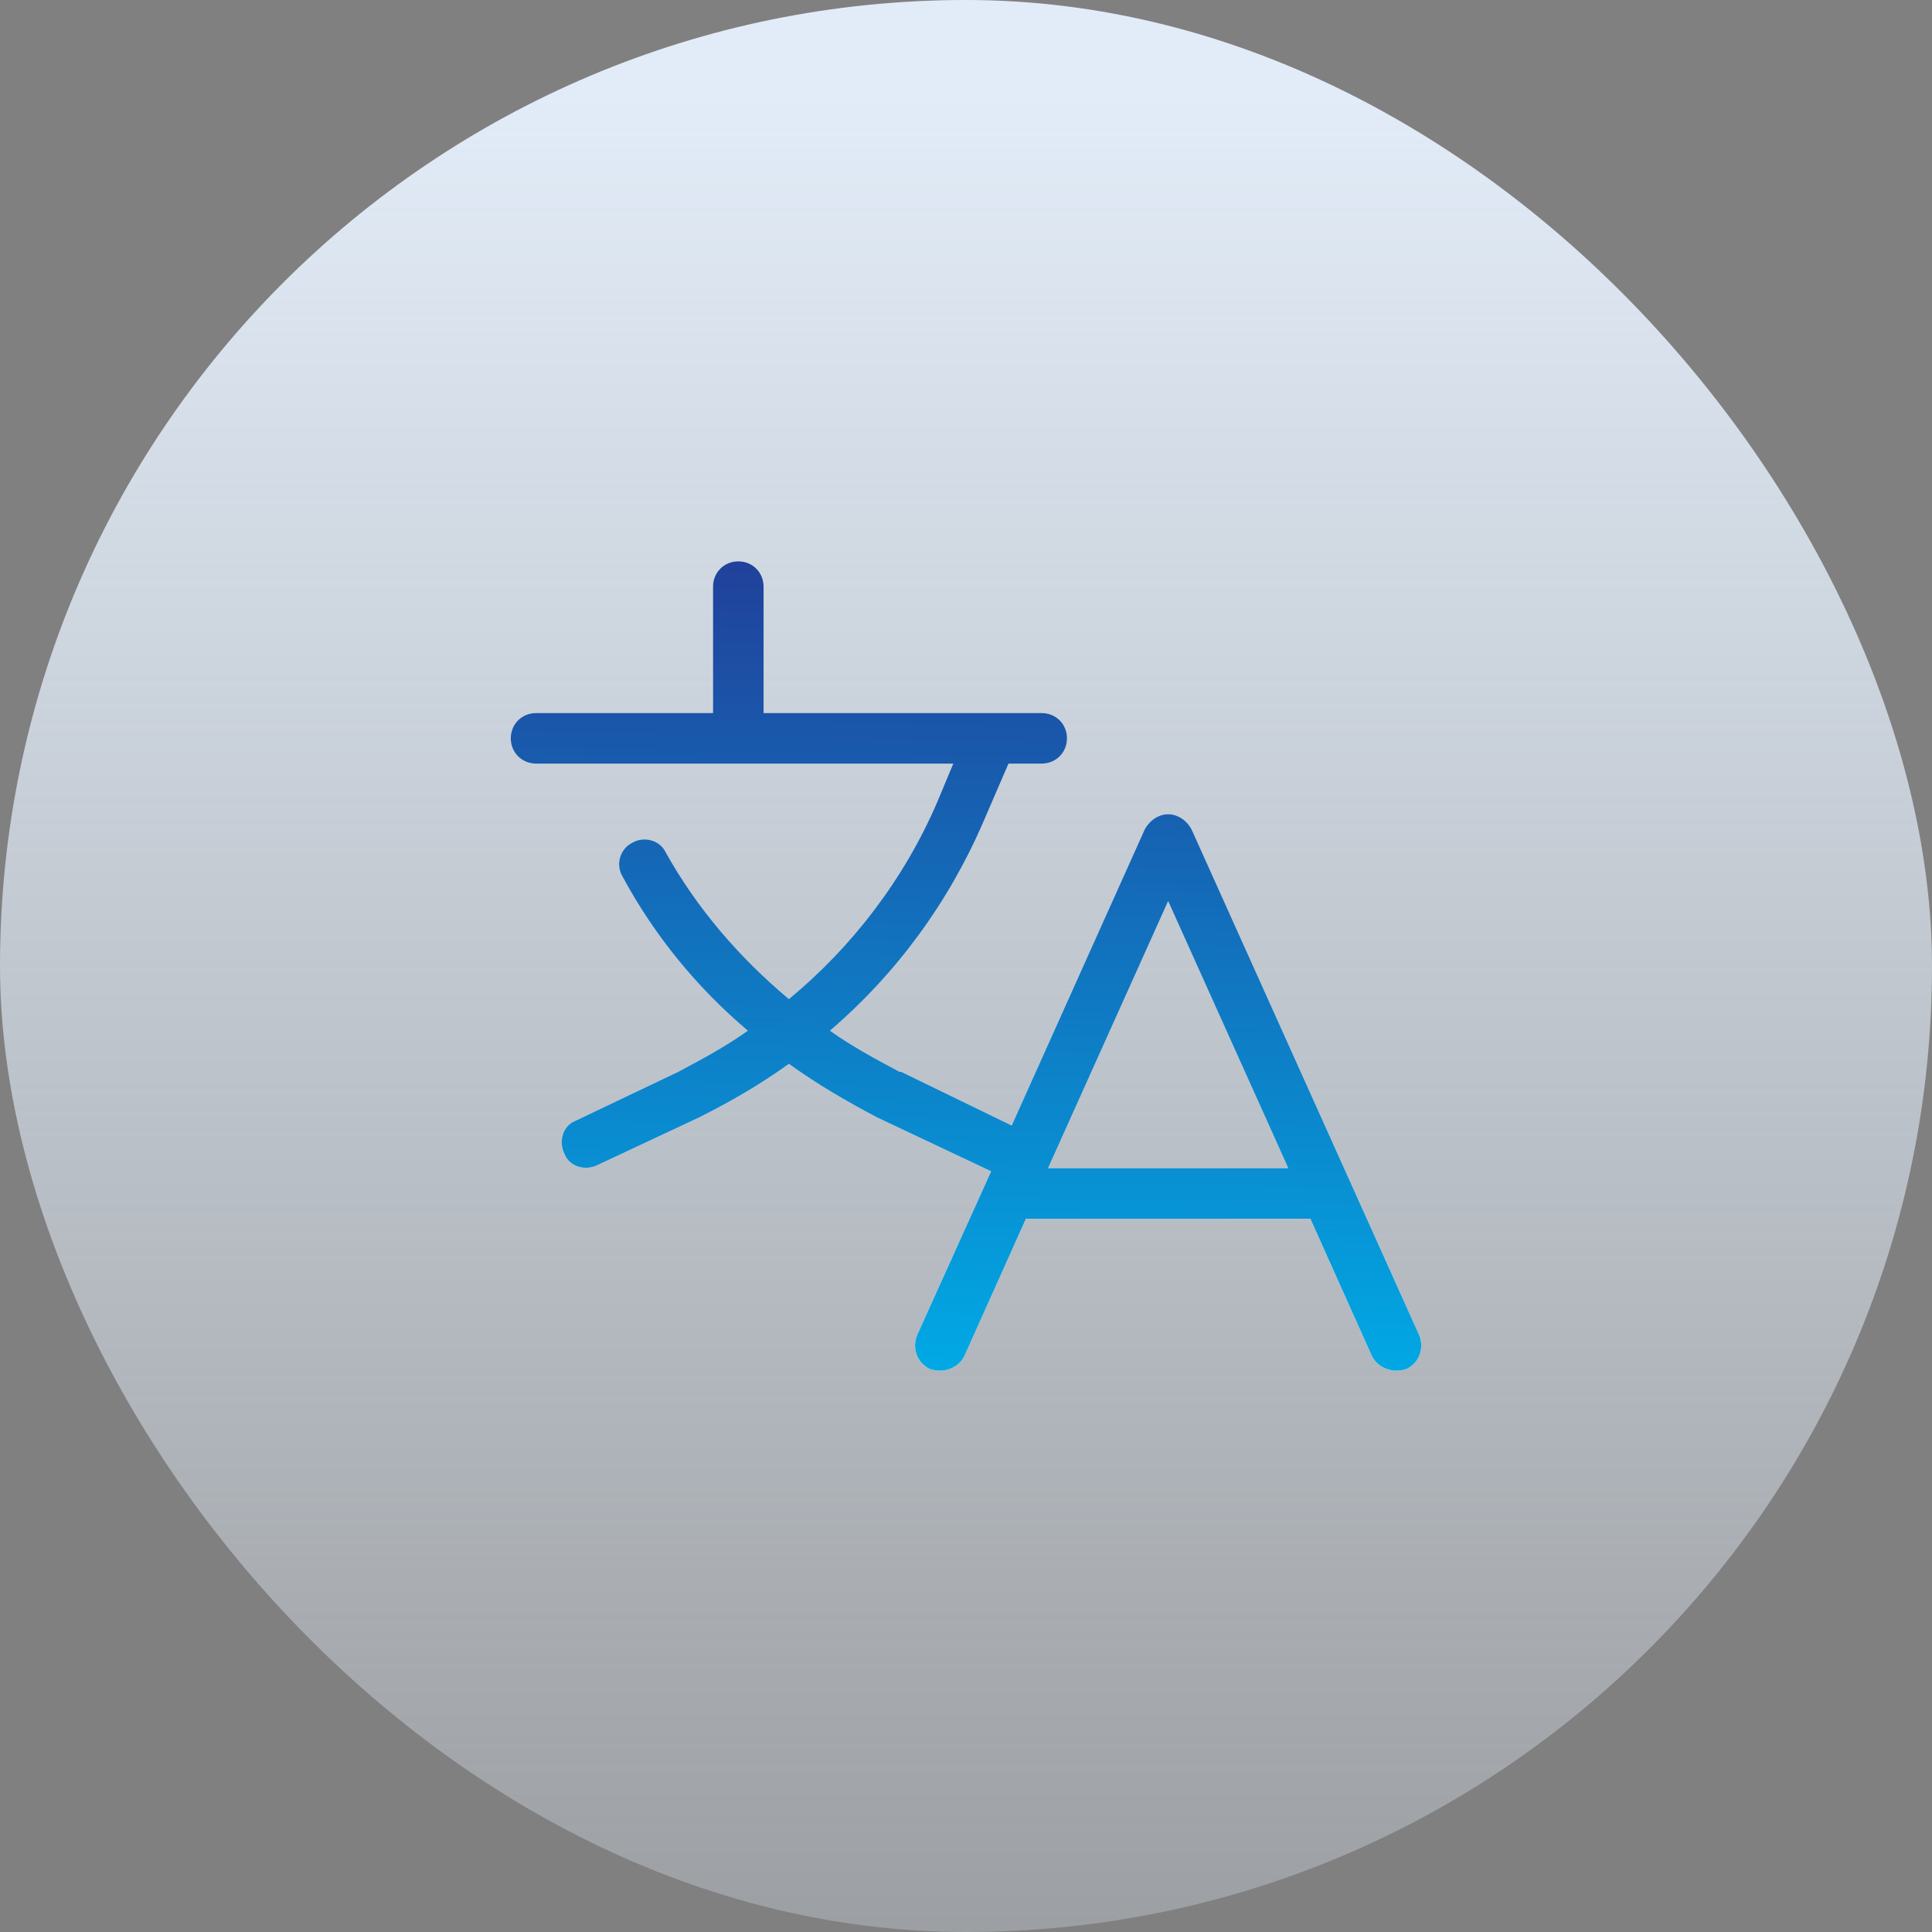
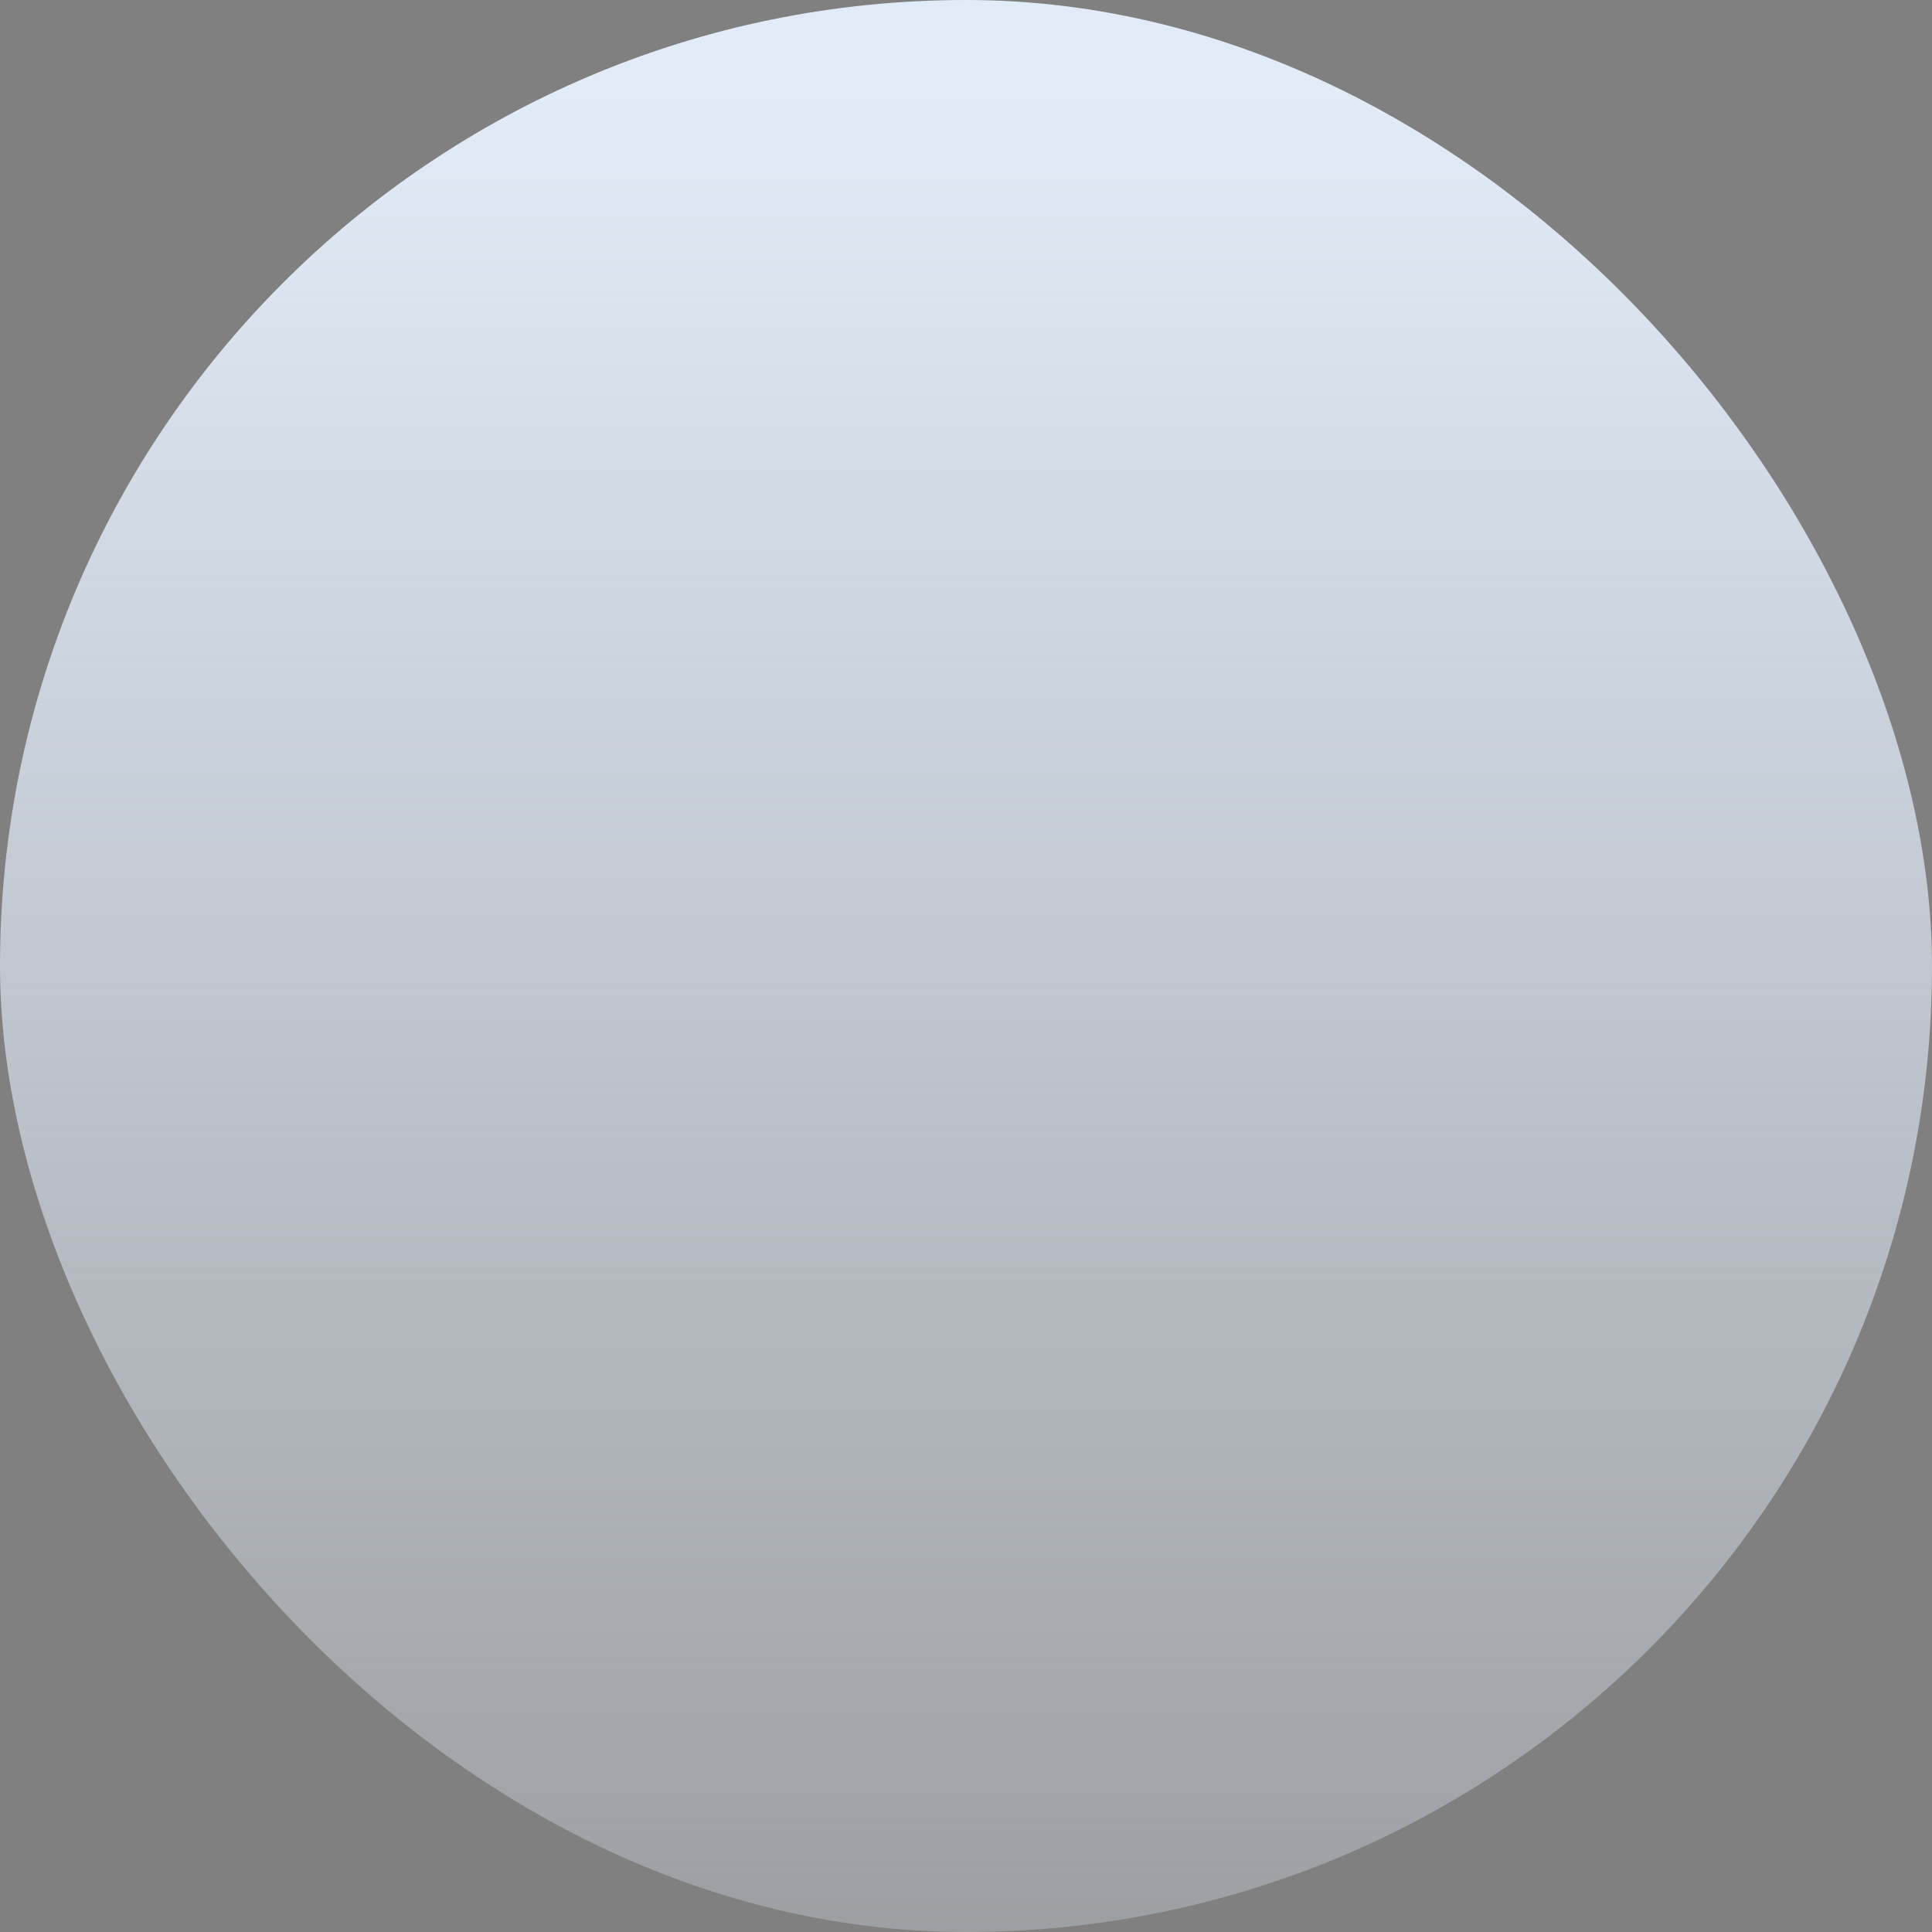
<svg xmlns="http://www.w3.org/2000/svg" width="52" height="52" viewBox="0 0 52 52" fill="none">
  <rect x="0" y="0" width="52" height="52" fill="#808080" stroke="none" />
  <rect width="52" height="52" rx="26" fill="url(#paint0_linear_6638_18836)" />
-   <path d="M19.872 15.108C20.255 15.108 20.552 15.406 20.552 15.789V19.192H28.038C28.421 19.192 28.719 19.489 28.719 19.872C28.719 20.255 28.421 20.553 28.038 20.553H27.145L26.465 22.126C25.529 24.296 24.125 26.21 22.339 27.741C22.934 28.166 23.572 28.506 24.21 28.847H24.253L27.23 30.293L30.803 22.339C30.931 22.084 31.186 21.914 31.441 21.914C31.696 21.914 31.952 22.084 32.079 22.339L38.204 35.95C38.332 36.29 38.204 36.673 37.864 36.843C37.523 36.971 37.098 36.843 36.928 36.503L35.269 32.802H27.613L25.954 36.503C25.784 36.843 25.359 36.971 25.018 36.843C24.678 36.673 24.551 36.29 24.678 35.95L26.677 31.526L23.615 30.08C22.807 29.655 21.999 29.187 21.233 28.634C20.467 29.187 19.659 29.655 18.809 30.08L16.086 31.356C15.746 31.526 15.321 31.399 15.193 31.058C15.023 30.718 15.151 30.293 15.491 30.165L18.256 28.847C18.894 28.506 19.532 28.166 20.127 27.741C18.766 26.592 17.618 25.189 16.767 23.615C16.554 23.275 16.682 22.849 17.022 22.679C17.32 22.509 17.745 22.594 17.915 22.934C18.766 24.466 19.915 25.784 21.233 26.89C22.934 25.486 24.338 23.658 25.231 21.573L25.657 20.553H14.428C14.045 20.553 13.747 20.255 13.747 19.872C13.747 19.489 14.045 19.192 14.428 19.192H19.191V15.789C19.191 15.406 19.489 15.108 19.872 15.108ZM34.674 31.441L31.441 24.253L28.209 31.441H34.674Z" fill="white" />
-   <path d="M19.872 15.108C20.255 15.108 20.552 15.406 20.552 15.789V19.192H28.038C28.421 19.192 28.719 19.489 28.719 19.872C28.719 20.255 28.421 20.553 28.038 20.553H27.145L26.465 22.126C25.529 24.296 24.125 26.21 22.339 27.741C22.934 28.166 23.572 28.506 24.21 28.847H24.253L27.23 30.293L30.803 22.339C30.931 22.084 31.186 21.914 31.441 21.914C31.696 21.914 31.952 22.084 32.079 22.339L38.204 35.95C38.332 36.29 38.204 36.673 37.864 36.843C37.523 36.971 37.098 36.843 36.928 36.503L35.269 32.802H27.613L25.954 36.503C25.784 36.843 25.359 36.971 25.018 36.843C24.678 36.673 24.551 36.29 24.678 35.95L26.677 31.526L23.615 30.08C22.807 29.655 21.999 29.187 21.233 28.634C20.467 29.187 19.659 29.655 18.809 30.08L16.086 31.356C15.746 31.526 15.321 31.399 15.193 31.058C15.023 30.718 15.151 30.293 15.491 30.165L18.256 28.847C18.894 28.506 19.532 28.166 20.127 27.741C18.766 26.592 17.618 25.189 16.767 23.615C16.554 23.275 16.682 22.849 17.022 22.679C17.32 22.509 17.745 22.594 17.915 22.934C18.766 24.466 19.915 25.784 21.233 26.89C22.934 25.486 24.338 23.658 25.231 21.573L25.657 20.553H14.428C14.045 20.553 13.747 20.255 13.747 19.872C13.747 19.489 14.045 19.192 14.428 19.192H19.191V15.789C19.191 15.406 19.489 15.108 19.872 15.108ZM34.674 31.441L31.441 24.253L28.209 31.441H34.674Z" fill="url(#paint1_linear_6638_18836)" />
  <defs>
    <linearGradient id="paint0_linear_6638_18836" x1="32.861" y1="52.022" x2="32.861" y2="2.314" gradientUnits="userSpaceOnUse">
      <stop stop-color="#E2ECF8" stop-opacity="0.29" />
      <stop offset="1" stop-color="#E2ECF8" />
    </linearGradient>
    <linearGradient id="paint1_linear_6638_18836" x1="26" y1="15.045" x2="23.879" y2="116.046" gradientUnits="userSpaceOnUse">
      <stop stop-color="#21409A" />
      <stop offset="0.22" stop-color="#00ABE6" />
    </linearGradient>
  </defs>
</svg>